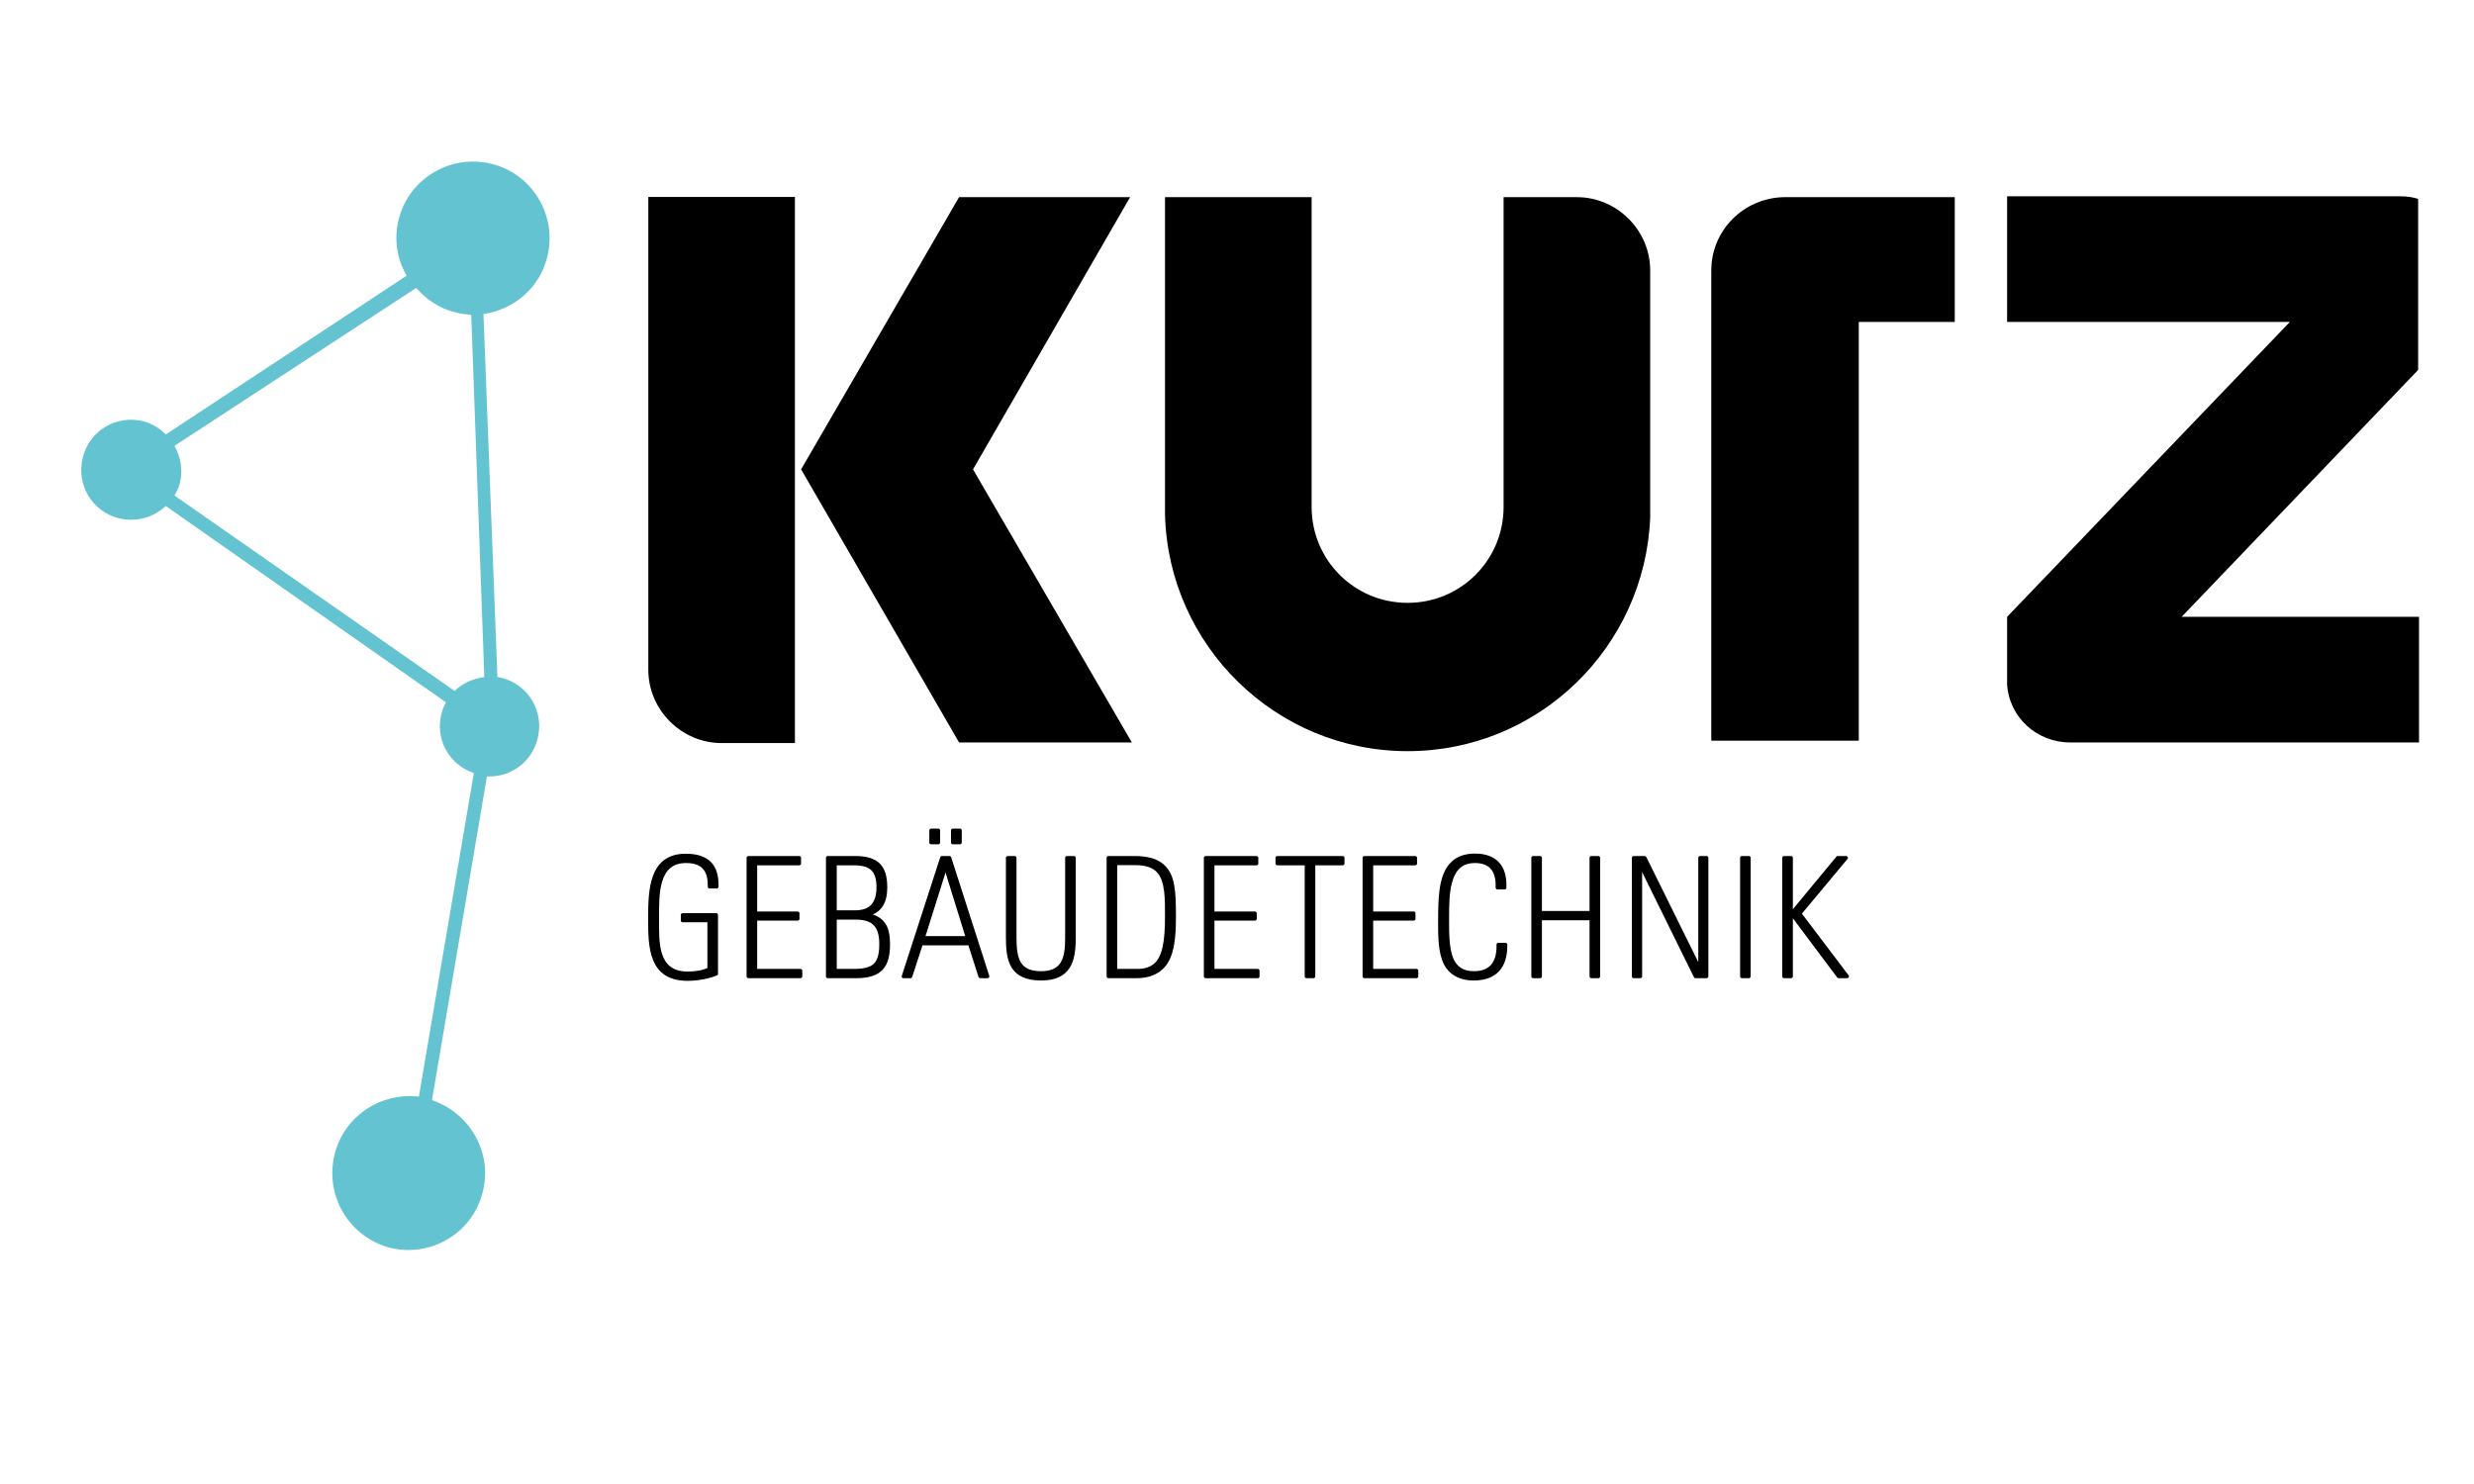
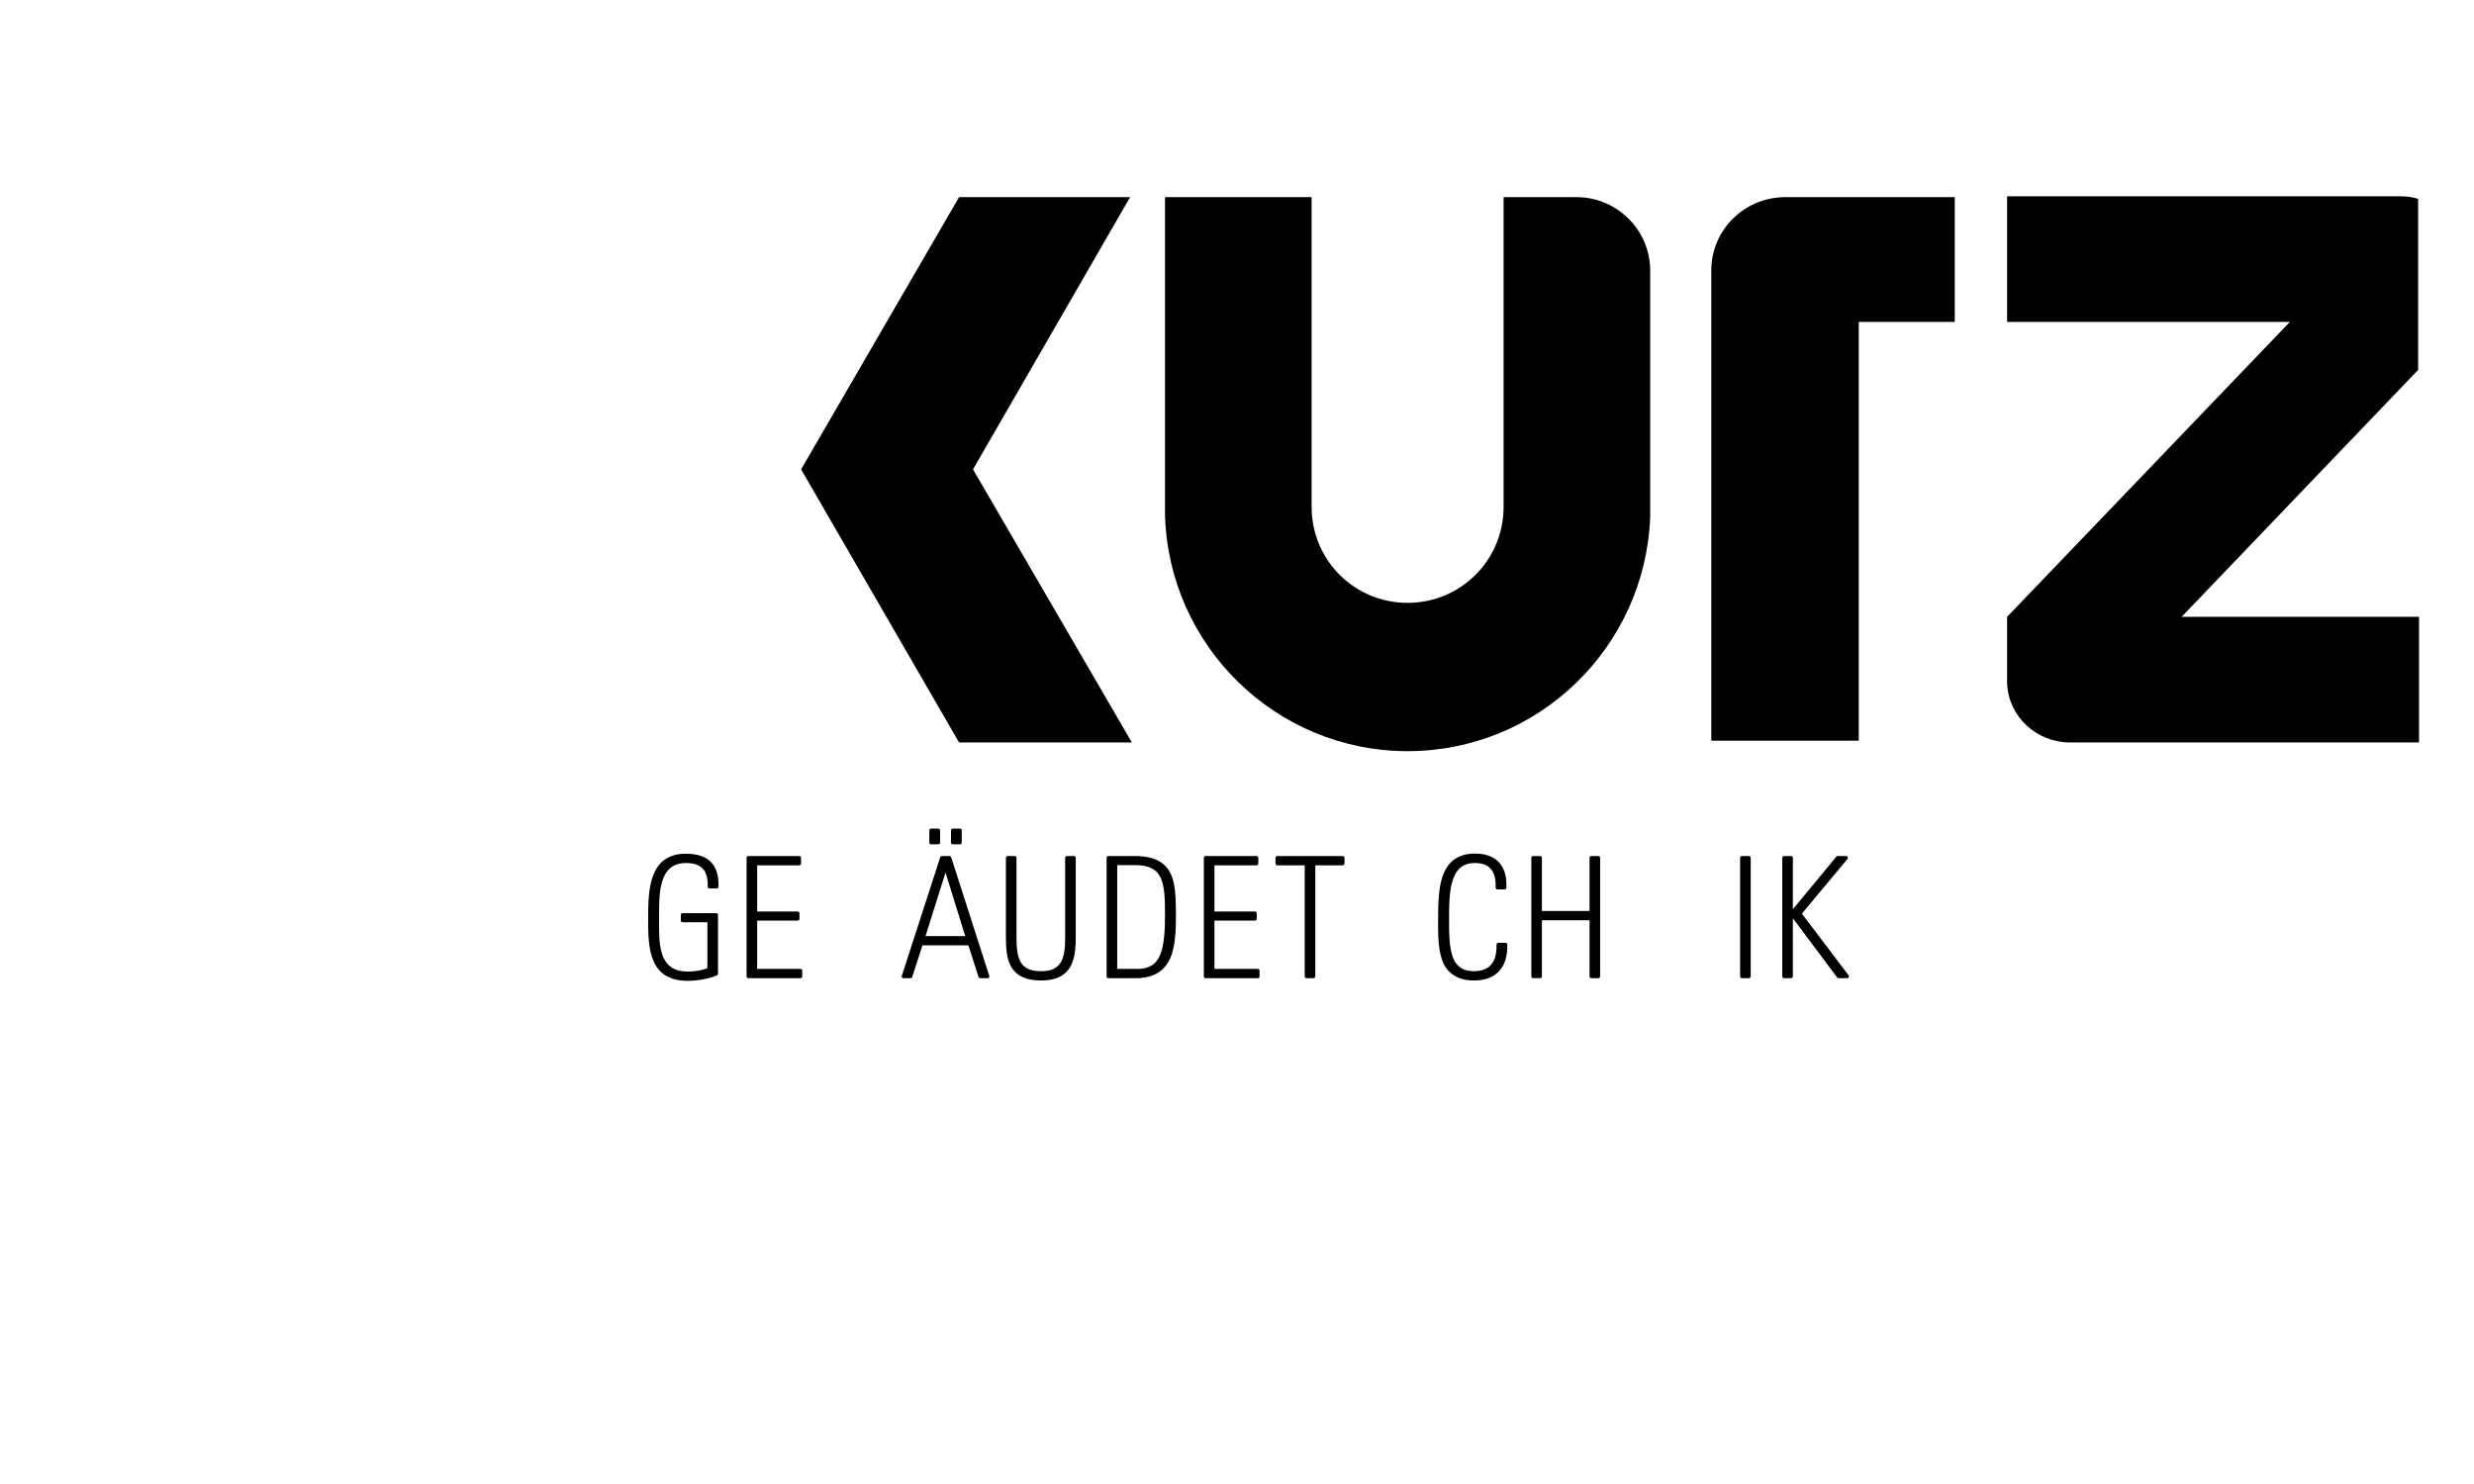
<svg xmlns="http://www.w3.org/2000/svg" xmlns:ns1="http://sodipodi.sourceforge.net/DTD/sodipodi-0.dtd" xmlns:ns2="http://www.inkscape.org/namespaces/inkscape" id="Ebene_1" x="0px" y="0px" viewBox="0 0 283.5 170.1" style="enable-background:new 0 0 283.5 170.1;" xml:space="preserve" ns1:docname="230907_Kurz_Gebäudetechnik_Logo_Transparent_Vektor.svg" ns2:version="1.2 (dc2aedaf03, 2022-05-15)">
  <defs id="defs5049" />
  <style type="text/css" id="style4998">	.st0{fill:#FFFFFF;}	.st1{fill-rule:evenodd;clip-rule:evenodd;}	.st2{fill-rule:evenodd;clip-rule:evenodd;fill:#63C3D1;}</style>
  <g id="g5044" ns2:label="Kurz">
    <polyline class="st1" points="109.9,22.6 129.5,22.6 111.5,53.8 129.7,85.1 109.9,85.1 91.8,53.8 109.9,22.6  " id="polyline5002" />
-     <path d="m 82.692,85.173 v 0 c -4.6,0 -8.4,-3.8 -8.4,-8.4 v 0 -54.2 h 16.8 v 62.6 c -2.748,0 -5.783,0 -8.4,0 z" id="path5004" ns1:nodetypes="cssccccc" />
    <path class="st1" d="M204.5,22.6L204.5,22.6L204.5,22.6h-0.1l0,0c-4.6,0.1-8.3,3.8-8.3,8.4c0,0.1,0,0.2,0,0.3l0,53.6H213V36.9h11   V22.6L204.5,22.6L204.5,22.6z" id="path5006" />
    <path d="M189.1,31L189.1,31L189.1,31c0-4.6-3.8-8.4-8.4-8.4c0,0,0,0,0,0l0,0h-8.4v8c0,0.1,0,0.3,0,0.4s0,0.3,0,0.4V58l0,0   c0,0,0,0.1,0,0.1c0,6.1-4.9,11-11,11s-11-4.9-11-11v0c0,0,0-0.1,0-0.1h0V22.6h-4.6h-3.8c0,0,0,0,0,0c0,0,0,0,0,0h0h-8.4v13.8l0,0   v21.7c0,0,0,0,0,0s0,0,0,0V59h0c0.4,15,12.7,27.1,27.8,27.1c15,0,27.2-11.9,27.8-26.8h0L189.1,31C189.1,31.1,189.1,31.1,189.1,31   C189.1,31,189.1,31,189.1,31z" id="path5008" />
-     <path class="st2" d="M44.6,143c4.7,1.2,9.5-1.6,10.7-6.3c1.2-4.5-1.4-9.1-5.8-10.6L55.8,89c2.7,0.1,5.1-1.6,5.8-4.3   c0.8-3.1-1-6.2-4.1-7c-0.2,0-0.3-0.1-0.5-0.1l-1.6-41.6c3.4-0.5,6.4-2.9,7.3-6.5c1.2-4.7-1.6-9.5-6.3-10.7s-9.5,1.6-10.7,6.3   c-0.6,2.3-0.2,4.6,0.9,6.5L19,49.8c-0.7-0.7-1.5-1.2-2.5-1.5c-3.1-0.8-6.2,1-7,4.1c-0.8,3.1,1,6.2,4.1,7c2,0.5,4-0.1,5.4-1.4   l32.1,22.5c-0.2,0.4-0.4,0.8-0.5,1.3c-0.8,2.9,0.9,5.9,3.7,6.8l-6.3,37.1c-4.3-0.5-8.4,2.1-9.6,6.4C37.1,136.9,39.9,141.7,44.6,143   z M55.5,77.6c-1.3,0.2-2.5,0.7-3.4,1.6L20,56.8c0.2-0.4,0.5-0.9,0.6-1.4c0.4-1.5,0.1-3-0.6-4.3L47.7,33c1.1,1.3,2.7,2.4,4.5,2.8   c0.6,0.2,1.2,0.2,1.8,0.3L55.5,77.6z" id="path5010" />
    <path class="st1" d="M277.2,70.7H250l27.1-28.3V22.8c-0.6-0.2-1.3-0.3-2-0.3H230v14.4h32.4L230,70.7H230v7.7h0   c0.2,3.8,3.4,6.7,7.2,6.7h40L277.2,70.7L277.2,70.7z" id="path5042" />
  </g>
  <g aria-label="GEBÄUDETECHNIK" transform="scale(1.032,0.969)" id="text720" style="font-weight:bold;font-size:19.408px;line-height:100%;font-family:Roboto;-inkscape-font-specification:'Roboto Bold';text-align:center;letter-spacing:0.451px;text-orientation:upright;text-anchor:middle;display:inline;stroke-width:0.42;stroke-linecap:round;stroke-linejoin:round" ns2:label="Gebäudetechnik">
    <path d="m 79.572,104.884 v -0.213 c 0,-2.135 -0.893,-3.474 -3.435,-3.474 -3.843,0 -3.959,4.037 -3.959,7.453 0,3.416 0.058,7.162 4.173,7.162 1.029,0 2.213,-0.213 3.164,-0.621 v -6.968 h -3.707 v 0.66 h 2.95 v 5.764 c -0.757,0.369 -1.572,0.485 -2.407,0.485 -3.591,0 -3.377,-3.765 -3.377,-6.444 0,-2.775 -0.155,-6.812 3.202,-6.812 1.863,0 2.62,1.029 2.62,2.775 v 0.233 z" style="font-stretch:condensed;font-family:'Univers Next Pro';-inkscape-font-specification:'Univers Next Pro weight=275 Condensed';stroke:#000000;stroke-linejoin:miter" id="path297" />
    <path d="m 88.873,115.5 v -0.679 h -5.007 v -6.133 h 4.697 v -0.66 h -4.697 v -5.881 h 4.871 v -0.679 H 83.109 v 14.032 z" style="font-stretch:condensed;font-family:'Univers Next Pro';-inkscape-font-specification:'Univers Next Pro weight=275 Condensed';stroke:#000000;stroke-linejoin:miter" id="path299" />
-     <path d="m 98.62,111.696 c 0,-2.077 -0.582,-3.125 -2.407,-3.493 1.591,-0.408 2.096,-1.572 2.096,-3.241 0,-2.407 -0.893,-3.493 -3.358,-3.493 h -3.028 v 14.032 h 3.125 c 2.678,0 3.571,-1.184 3.571,-3.804 z m -1.087,-6.754 c 0,1.766 -0.66,2.95 -2.601,2.95 h -2.232 v -5.745 h 2.096 c 1.921,0 2.737,0.757 2.737,2.795 z m 0.311,6.754 c 0,2.445 -0.854,3.125 -3.047,3.125 h -2.096 v -6.249 h 2.329 c 2.077,0 2.814,1.048 2.814,3.125 z" style="font-stretch:condensed;font-family:'Univers Next Pro';-inkscape-font-specification:'Univers Next Pro weight=275 Condensed';stroke:#000000;stroke-linejoin:miter" id="path301" />
    <path d="m 109.648,115.5 -4.231,-14.032 h -0.815 l -4.27,14.032 h 0.757 l 1.184,-3.882 h 5.415 l 1.164,3.882 z m -2.193,-4.561 h -4.968 l 2.504,-8.481 z m -0.873,-11.276 v -1.436 h -0.776 v 1.436 z m -2.407,0 v -1.436 h -0.776 v 1.436 z" style="font-stretch:condensed;font-family:'Univers Next Pro';-inkscape-font-specification:'Univers Next Pro weight=275 Condensed';stroke:#000000;stroke-linejoin:miter" id="path303" />
    <path d="m 119.24,110.959 v -9.491 h -0.757 v 9.549 c 0,2.329 -0.408,4.076 -2.872,4.076 -2.562,0 -2.95,-1.65 -2.95,-4.173 v -9.452 h -0.757 v 9.394 c 0,2.717 0.369,4.91 3.707,4.91 3.125,0 3.629,-2.135 3.629,-4.813 z" style="font-stretch:condensed;font-family:'Univers Next Pro';-inkscape-font-specification:'Univers Next Pro weight=275 Condensed';stroke:#000000;stroke-linejoin:miter" id="path305" />
    <path d="m 130.365,108.436 c 0,-3.144 -0.116,-4.93 -1.3,-6.036 -0.64,-0.602 -1.63,-0.932 -3.086,-0.932 h -2.892 v 14.032 h 3.067 c 1.436,0 2.407,-0.485 3.028,-1.262 0.99,-1.223 1.184,-3.241 1.184,-5.803 z m -0.796,-0.019 c 0,2.892 -0.272,4.891 -1.359,5.803 -0.466,0.388 -1.145,0.602 -1.824,0.602 h -2.542 v -12.693 h 2.271 c 1.106,0 1.999,0.291 2.562,0.97 0.912,1.126 0.893,3.183 0.893,5.318 z" style="font-stretch:condensed;font-family:'Univers Next Pro';-inkscape-font-specification:'Univers Next Pro weight=275 Condensed';stroke:#000000;stroke-linejoin:miter" id="path307" />
    <path d="m 139.647,115.5 v -0.679 h -5.007 v -6.133 h 4.697 v -0.66 h -4.697 v -5.881 h 4.871 v -0.679 h -5.628 v 14.032 z" style="font-stretch:condensed;font-family:'Univers Next Pro';-inkscape-font-specification:'Univers Next Pro weight=275 Condensed';stroke:#000000;stroke-linejoin:miter" id="path309" />
    <path d="m 149.08,102.148 v -0.679 h -7.239 v 0.679 h 3.241 v 13.353 h 0.757 v -13.353 z" style="font-stretch:condensed;font-family:'Univers Next Pro';-inkscape-font-specification:'Univers Next Pro weight=275 Condensed';stroke:#000000;stroke-linejoin:miter" id="path311" />
-     <path d="m 157.274,115.5 v -0.679 h -5.007 v -6.133 h 4.697 v -0.66 h -4.697 v -5.881 h 4.871 v -0.679 h -5.628 v 14.032 z" style="font-stretch:condensed;font-family:'Univers Next Pro';-inkscape-font-specification:'Univers Next Pro weight=275 Condensed';stroke:#000000;stroke-linejoin:miter" id="path313" />
    <path d="m 167.157,111.929 v -0.194 h -0.776 v 0.213 c 0,1.805 -0.718,3.144 -2.717,3.144 -1.32,0 -2.057,-0.621 -2.465,-1.591 -0.524,-1.281 -0.505,-3.222 -0.505,-4.852 0,-1.591 0.019,-3.008 0.311,-4.212 0.388,-1.611 1.203,-2.562 2.775,-2.562 1.883,0 2.504,1.262 2.504,2.834 v 0.291 h 0.776 v -0.349 c 0,-2.077 -0.99,-3.474 -3.28,-3.474 -2.174,0 -3.202,1.32 -3.61,3.377 -0.233,1.203 -0.272,2.601 -0.272,4.095 0,1.63 -0.039,3.377 0.408,4.774 0.446,1.456 1.572,2.348 3.338,2.348 2.407,0 3.513,-1.475 3.513,-3.843 z" style="font-stretch:condensed;font-family:'Univers Next Pro';-inkscape-font-specification:'Univers Next Pro weight=275 Condensed';stroke:#000000;stroke-linejoin:miter" id="path315" />
    <path d="m 177.467,115.5 v -14.032 h -0.757 v 6.502 h -5.706 v -6.502 h -0.757 v 14.032 h 0.757 v -6.851 h 5.706 v 6.851 z" style="font-stretch:condensed;font-family:'Univers Next Pro';-inkscape-font-specification:'Univers Next Pro weight=275 Condensed';stroke:#000000;stroke-linejoin:miter" id="path317" />
-     <path d="m 189.485,115.5 v -14.032 h -0.699 v 13.295 l -6.172,-13.295 h -1.203 v 14.032 h 0.718 V 102.206 l 6.152,13.295 z" style="font-stretch:condensed;font-family:'Univers Next Pro';-inkscape-font-specification:'Univers Next Pro weight=275 Condensed';stroke:#000000;stroke-linejoin:miter" id="path319" />
    <path d="m 194.186,115.5 v -14.032 h -0.757 v 14.032 z" style="font-stretch:condensed;font-family:'Univers Next Pro';-inkscape-font-specification:'Univers Next Pro weight=275 Condensed';stroke:#000000;stroke-linejoin:miter" id="path321" />
    <path d="m 205.097,115.5 -5.279,-7.433 5.163,-6.599 h -0.912 l -5.124,6.599 5.221,7.433 z m -6.23,0 v -14.032 h -0.757 v 14.032 z" style="font-stretch:condensed;font-family:'Univers Next Pro';-inkscape-font-specification:'Univers Next Pro weight=275 Condensed';stroke:#000000;stroke-linejoin:miter" id="path323" />
  </g>
</svg>